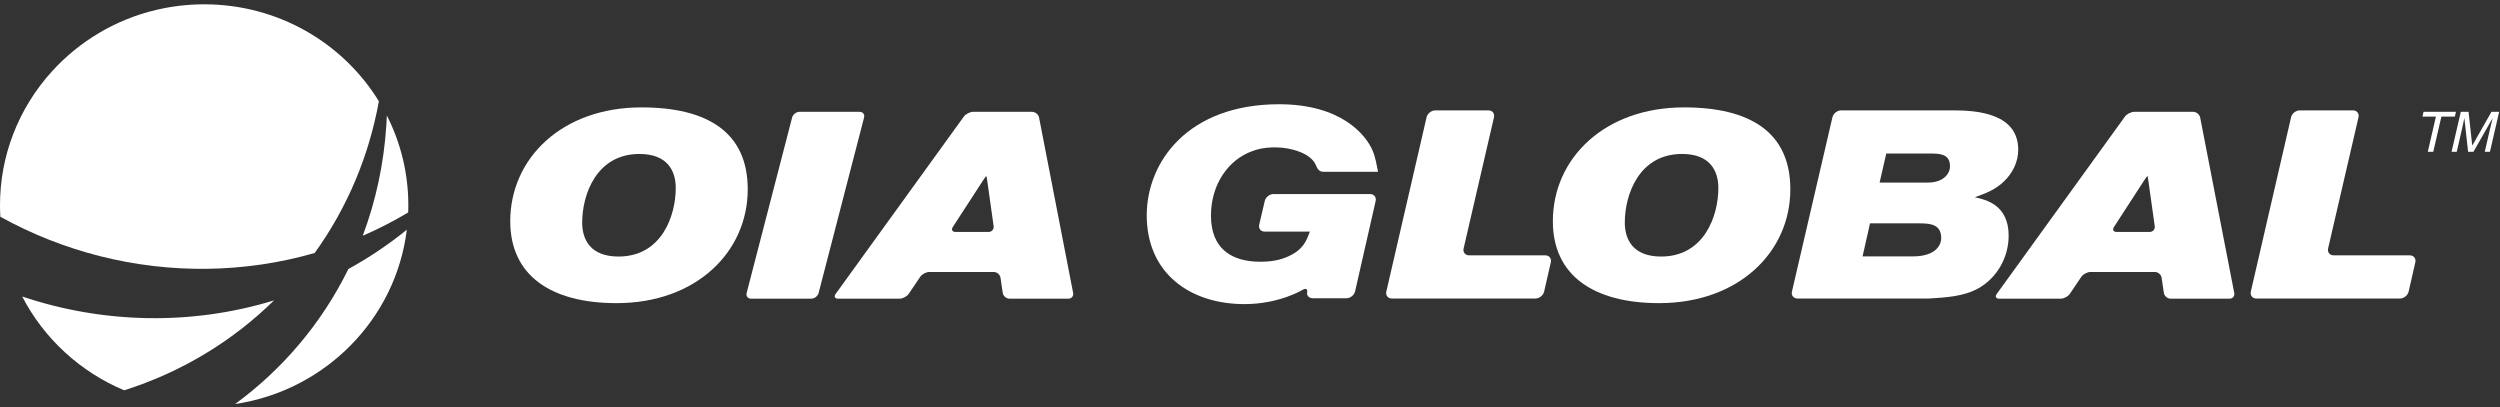
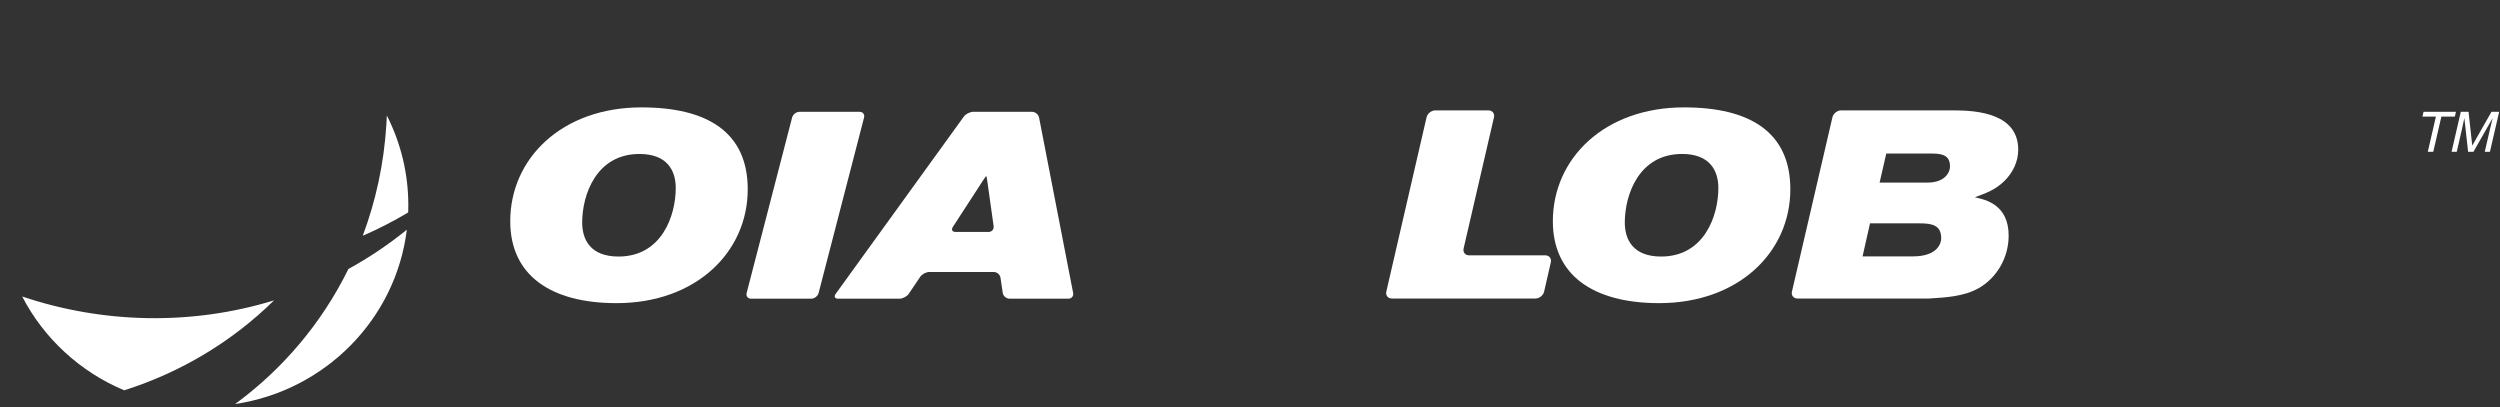
<svg xmlns="http://www.w3.org/2000/svg" width="344px" height="56px" viewBox="0 0 344 56" version="1.1">
  <rect x="0" y="0" width="344" height="56" fill="#333333" stroke="none" />
  <title>OIA Global Logo</title>
  <g id="Symbols" stroke="none" stroke-width="1" fill="none" fill-rule="evenodd">
    <g id="Header" transform="translate(-100, -88)" fill="#FFFFFF">
      <g id="OIA-Global-Logo" transform="translate(100, 88.594)">
        <path d="M85.109,34.706 C81.236,34.706 80.108,32.368 80.108,30.025 C80.108,26.212 82.047,20.591 87.991,20.591 C91.858,20.591 92.983,22.934 92.983,25.273 C92.983,29.092 91.049,34.706 85.109,34.706 M88.259,14.183 C77.317,14.183 70.21,21.205 70.21,29.846 C70.21,37.264 75.746,41.118 84.839,41.118 C95.774,41.118 102.887,34.096 102.887,25.452 C102.887,17.603 97.352,14.183 88.259,14.183" id="Fill-1" />
        <path d="M112.641,39.722 L118.896,15.579 C119.006,15.147 118.733,14.793 118.289,14.793 L110.007,14.793 C109.563,14.793 109.108,15.147 108.995,15.579 L102.738,39.722 C102.626,40.152 102.899,40.504 103.344,40.504 L111.628,40.504 C112.073,40.504 112.528,40.152 112.641,39.722" id="Fill-3" />
        <path d="M136.025,31.323 L131.477,31.323 C131.032,31.323 130.869,31.017 131.106,30.643 L135.226,24.296 C135.466,23.922 135.681,23.615 135.71,23.615 C135.737,23.615 135.805,23.981 135.867,24.419 L136.722,30.518 C136.782,30.96 136.469,31.323 136.025,31.323 M147.663,39.71 L142.977,15.59 C142.888,15.152 142.457,14.793 142.012,14.793 L133.908,14.793 C133.463,14.793 132.888,15.091 132.624,15.448 L114.985,39.848 C114.72,40.21 114.873,40.504 115.318,40.504 L123.779,40.504 C124.225,40.504 124.794,40.203 125.042,39.835 L126.616,37.503 C126.864,37.135 127.43,36.831 127.878,36.831 L136.747,36.831 C137.192,36.831 137.606,37.192 137.672,37.635 L137.977,39.704 C138.046,40.144 138.462,40.504 138.904,40.504 L147.008,40.504 C147.453,40.504 147.747,40.146 147.663,39.71" id="Fill-5" />
        <path d="M213.393,35.496 C213.513,34.971 213.17,34.541 212.631,34.541 L202.153,34.541 C201.614,34.541 201.273,34.111 201.394,33.586 L205.571,15.549 C205.691,15.023 205.351,14.594 204.811,14.594 L197.496,14.594 C196.957,14.594 196.417,15.023 196.295,15.549 L190.759,39.526 C190.638,40.051 190.979,40.481 191.518,40.481 L211.275,40.481 C211.814,40.481 212.354,40.051 212.473,39.526 L213.393,35.496 Z" id="Fill-7" />
        <path d="M265.244,24.53 L264.263,24.53 L259.613,24.53 L258.633,24.53 L259.092,22.532 L259.331,21.489 C259.331,21.489 259.331,21.488 259.332,21.488 L259.551,20.533 L260.531,20.533 L265.866,20.533 C267.515,20.533 268.321,20.936 268.321,22.33 C268.321,23.21 267.515,24.53 265.244,24.53 M263.189,34.687 L262.209,34.687 L257.268,34.687 L256.288,34.687 L256.504,33.73 L256.801,32.413 L257.314,30.139 L258.294,30.139 L264.143,30.139 C265.793,30.139 267.112,30.359 267.112,32.193 C267.112,32.891 266.6,34.687 263.189,34.687 M276.39,31.827 C276.39,27.574 273.235,26.877 271.733,26.548 C273.162,26.033 274.593,25.52 275.802,24.311 C276.902,23.247 277.709,21.707 277.709,20.02 C277.709,15.107 272.283,14.593 268.837,14.593 L253.343,14.593 C252.804,14.593 252.263,15.023 252.141,15.548 L246.572,39.527 C246.449,40.051 246.791,40.482 247.331,40.482 L265.426,40.482 C267.737,40.334 270.192,40.223 272.283,39.05 C274.702,37.657 276.39,34.944 276.39,31.827" id="Fill-9" />
-         <path d="M331.587,34.541 L321.108,34.541 C320.568,34.541 320.227,34.111 320.349,33.586 L324.529,15.549 C324.649,15.023 324.308,14.593 323.769,14.593 L316.451,14.593 C315.912,14.593 315.371,15.023 315.25,15.549 L309.714,39.526 C309.594,40.051 309.935,40.482 310.474,40.482 L330.23,40.482 C330.77,40.482 331.309,40.051 331.429,39.526 L332.349,35.497 C332.469,34.971 332.126,34.541 331.587,34.541" id="Fill-11" />
-         <path d="M295.794,31.323 L291.247,31.323 C290.801,31.323 290.637,31.017 290.877,30.643 L294.995,24.296 C295.234,23.922 295.452,23.615 295.479,23.615 C295.505,23.615 295.575,23.981 295.637,24.419 L296.49,30.518 C296.551,30.96 296.238,31.323 295.794,31.323 L295.794,31.323 Z M297.747,39.704 C297.815,40.144 298.232,40.504 298.673,40.504 L306.778,40.504 C307.222,40.504 307.517,40.146 307.431,39.71 L302.746,15.59 C302.658,15.152 302.226,14.793 301.782,14.793 L293.678,14.793 C293.232,14.793 292.656,15.091 292.393,15.448 L274.755,39.848 C274.489,40.21 274.642,40.504 275.088,40.504 L283.547,40.504 C283.993,40.504 284.563,40.203 284.81,39.835 L286.384,37.503 C286.632,37.135 287.201,36.831 287.648,36.831 L296.517,36.831 C296.961,36.831 297.375,37.192 297.44,37.635 L297.747,39.704 Z" id="Fill-13" />
        <path d="M231.452,20.59 C235.321,20.59 236.446,22.934 236.446,25.273 C236.446,29.092 234.512,34.706 228.569,34.706 C224.698,34.706 223.572,32.367 223.572,30.025 C223.572,26.212 225.51,20.59 231.452,20.59 M228.302,41.117 C239.235,41.117 246.35,34.096 246.35,25.452 C246.35,17.602 240.814,14.182 231.722,14.182 C220.782,14.182 213.673,21.205 213.673,29.846 C213.673,37.263 219.209,41.117 228.302,41.117" id="Fill-15" />
-         <path d="M188.528,26.106 L175.235,26.106 C174.696,26.106 174.154,26.536 174.032,27.061 L173.267,30.322 C173.145,30.848 173.485,31.277 174.024,31.277 L180.231,31.277 C179.79,32.488 179.352,33.734 177.335,34.651 C176.199,35.2 174.915,35.42 173.411,35.42 C169.377,35.42 166.628,33.55 166.628,29.077 C166.628,24.787 169.011,21.377 172.313,20.203 C173.667,19.654 175.935,19.456 177.994,20.02 C180.538,20.718 180.959,21.921 181.055,22.11 C181.18,22.354 181.367,23.031 182.055,23.043 L189.618,23.043 C189.435,22.125 189.252,21.01 188.886,20.166 C187.968,17.967 184.559,13.75 176.014,13.75 C163.437,13.75 157.791,21.707 157.791,29.04 C157.791,36.998 163.731,41.251 171.248,41.251 C176.014,41.251 179.21,39.305 179.21,39.305 C179.671,39.025 179.965,39.167 179.864,39.62 C179.764,40.073 180.122,40.444 180.661,40.444 L185.265,40.444 C185.805,40.444 186.343,40.014 186.463,39.488 L189.29,27.062 C189.41,26.537 189.067,26.106 188.528,26.106" id="Fill-17" />
-         <path d="M52.134,13.342 C47.217,5.331 38.283,0 28.095,0 C25.823,0 23.621,0.268 21.501,0.767 C15.881,2.095 10.932,5.087 7.197,9.174 C4.874,11.716 3.023,14.688 1.781,17.952 C0.628,20.971 -2.84217094e-14,24.247 -2.84217094e-14,27.661 C-2.84217094e-14,28.184 0.019,28.709 0.047,29.23 C4.384,31.635 8.977,33.438 13.695,34.637 C23.42,37.108 33.685,36.991 43.301,34.216 C45.54,31.108 47.443,27.72 48.96,24.099 C50.376,20.703 51.449,17.116 52.134,13.342" id="Fill-19" />
        <path d="M32.35,55.001 C44.74,53.148 54.467,43.331 55.979,31.016 C53.431,33.083 50.736,34.881 47.94,36.42 C44.283,43.857 38.913,50.194 32.35,55.001" id="Fill-22" />
        <path d="M49.915,31.846 C52.051,30.922 54.139,29.848 56.168,28.638 C56.179,28.315 56.186,27.99 56.186,27.66 C56.186,23.219 55.124,19.026 53.234,15.308 C53.233,15.306 53.232,15.304 53.23,15.302 C53.214,15.721 53.194,16.14 53.165,16.559 C52.826,21.965 51.699,27.092 49.915,31.846" id="Fill-24" />
        <path d="M3.053,40.205 C6.035,45.967 11.011,50.563 17.087,53.113 C24.945,50.625 31.983,46.367 37.707,40.737 C26.443,44.196 14.271,43.974 3.053,40.205" id="Fill-26" />
-         <path d="M53.231,15.3 L53.231,15.301 C53.232,15.304 53.233,15.306 53.234,15.308 C53.233,15.306 53.232,15.303 53.231,15.3" id="Fill-28" />
        <polygon id="Fill-30" points="337.939 14.793 337.788 15.448 335.935 15.448 334.816 20.293 334.064 20.293 335.182 15.448 333.329 15.448 333.48 14.793" />
        <path d="M338.606,14.793 L339.673,14.793 L340.181,19.443 L342.825,14.793 L343.885,14.793 L342.615,20.293 L341.903,20.293 L342.653,17.047 C342.679,16.934 342.725,16.749 342.789,16.489 C342.855,16.23 342.921,15.951 342.99,15.654 L340.348,20.293 L339.611,20.293 L339.096,15.654 L339.057,15.822 C339.026,15.957 338.982,16.163 338.926,16.438 C338.87,16.714 338.826,16.917 338.796,17.047 L338.048,20.293 L337.336,20.293 L338.606,14.793 Z" id="Fill-32" />
      </g>
    </g>
  </g>
</svg>